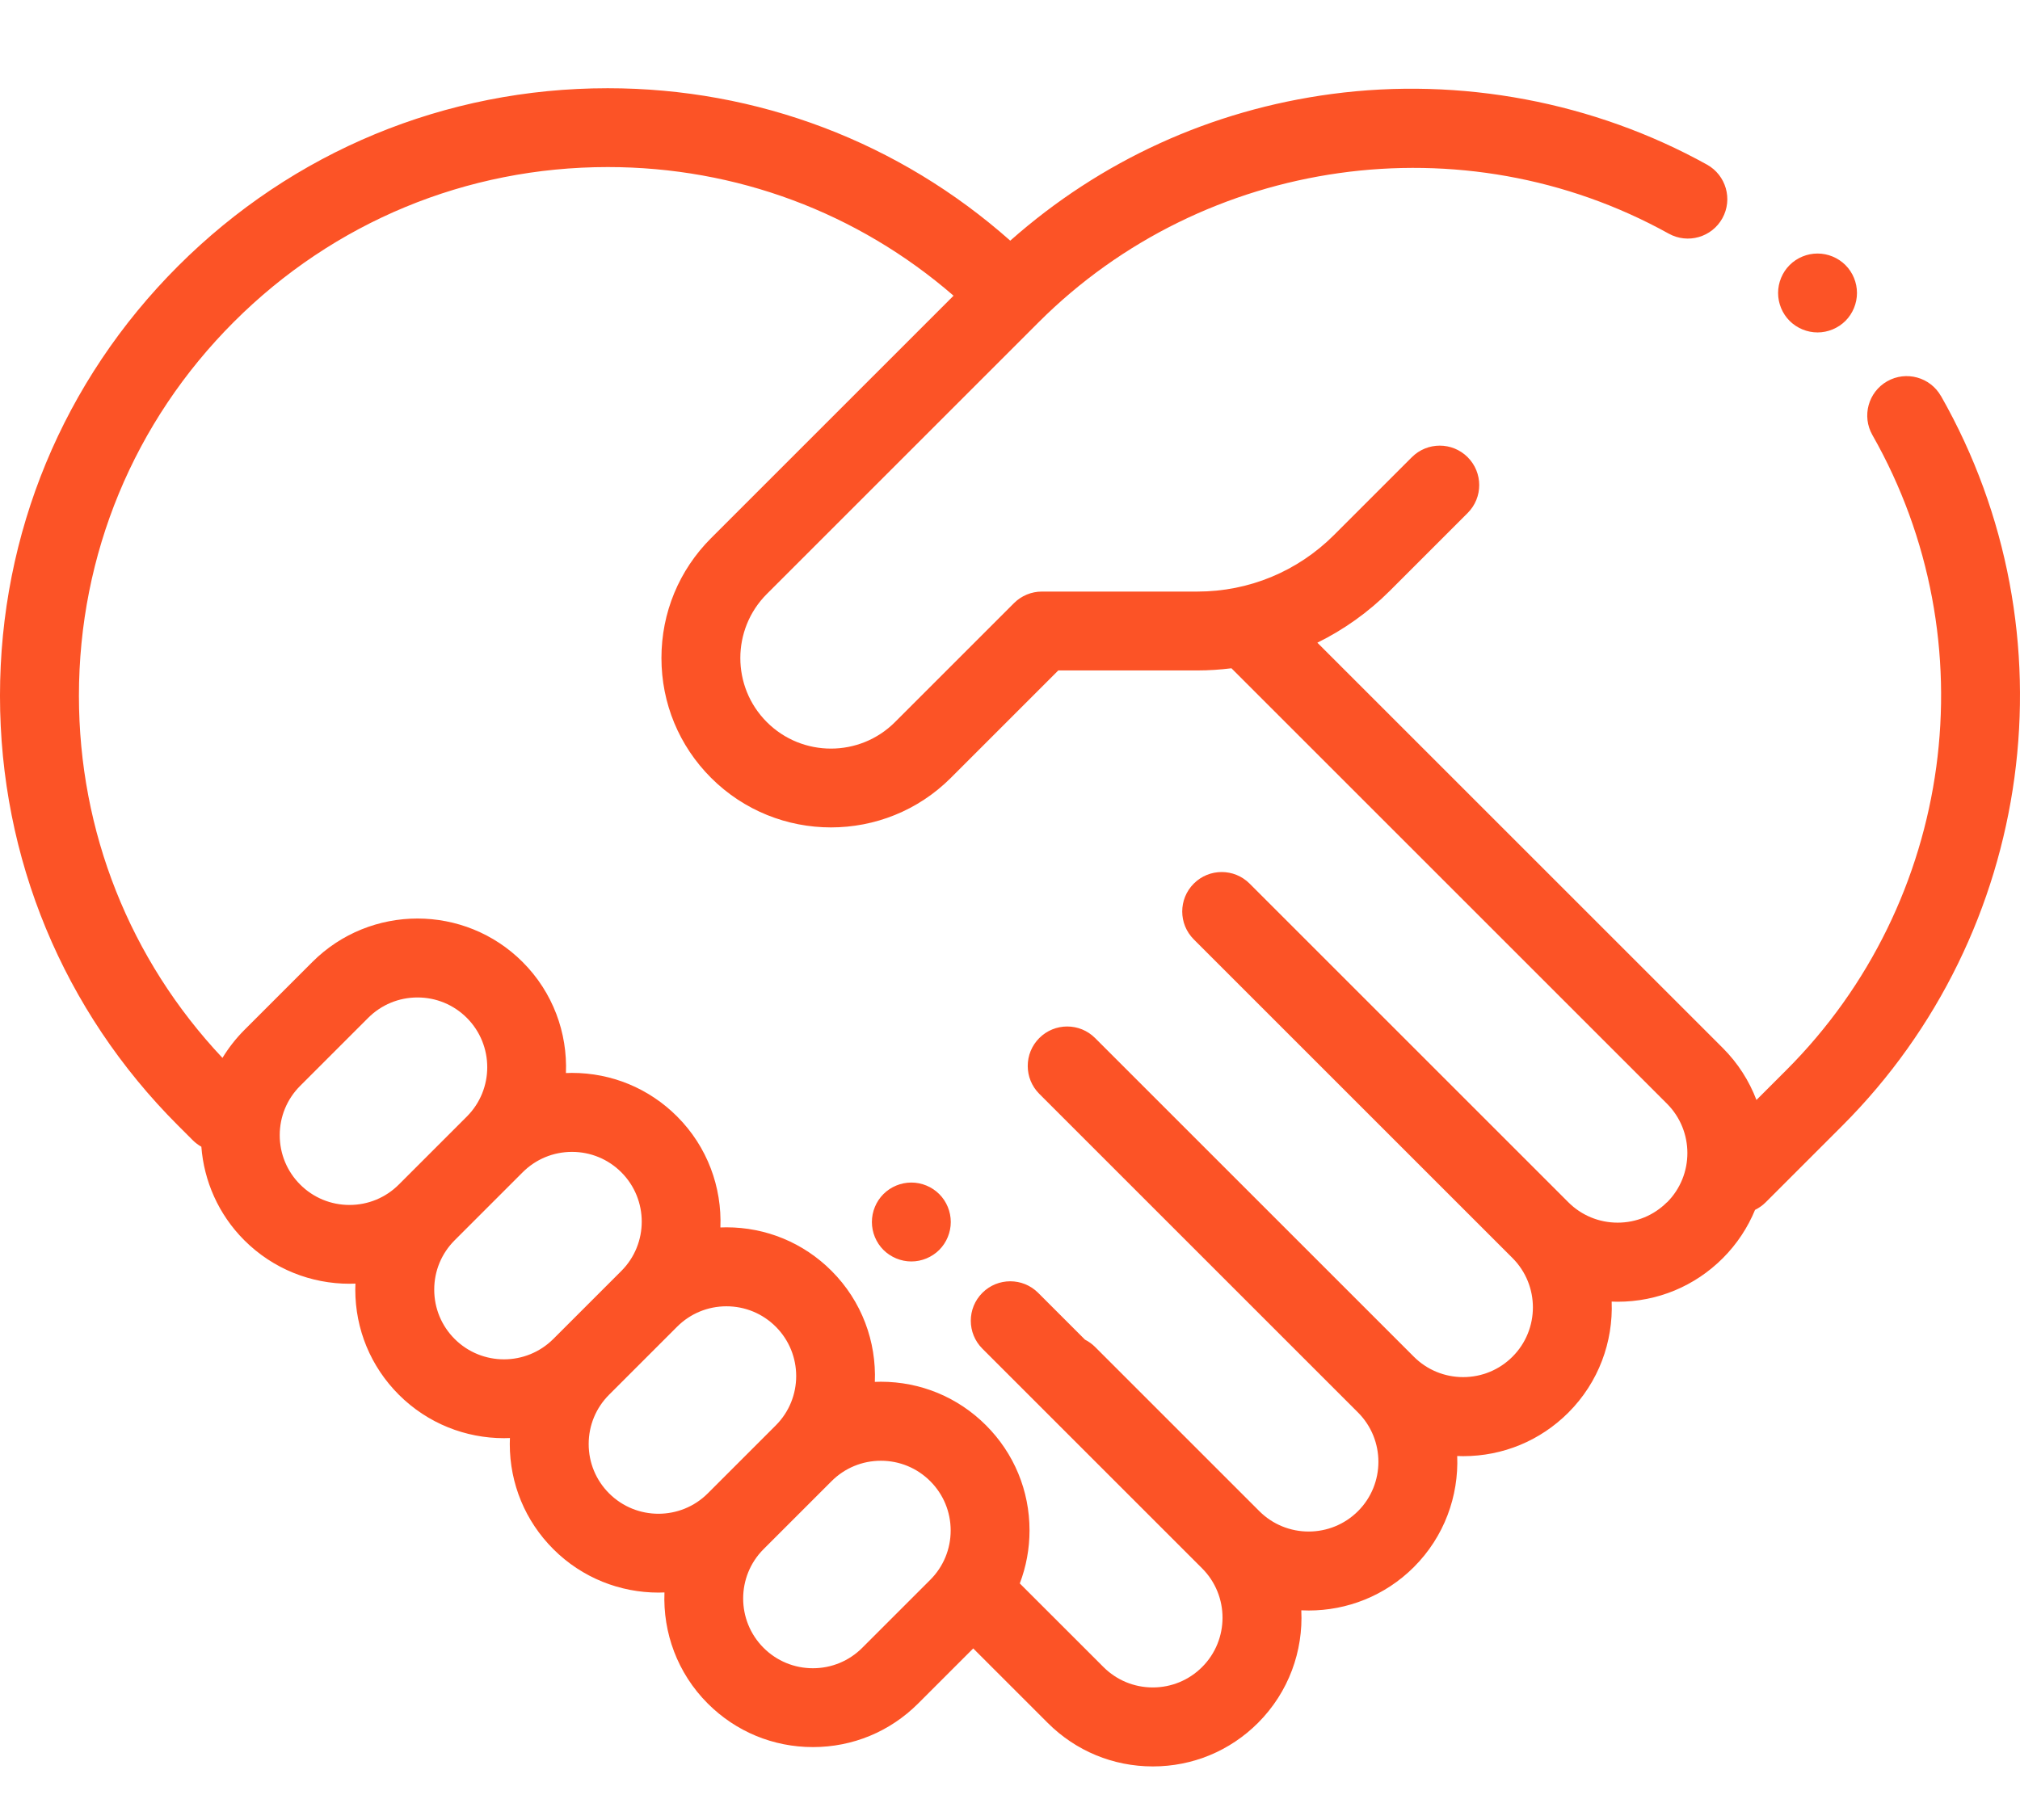
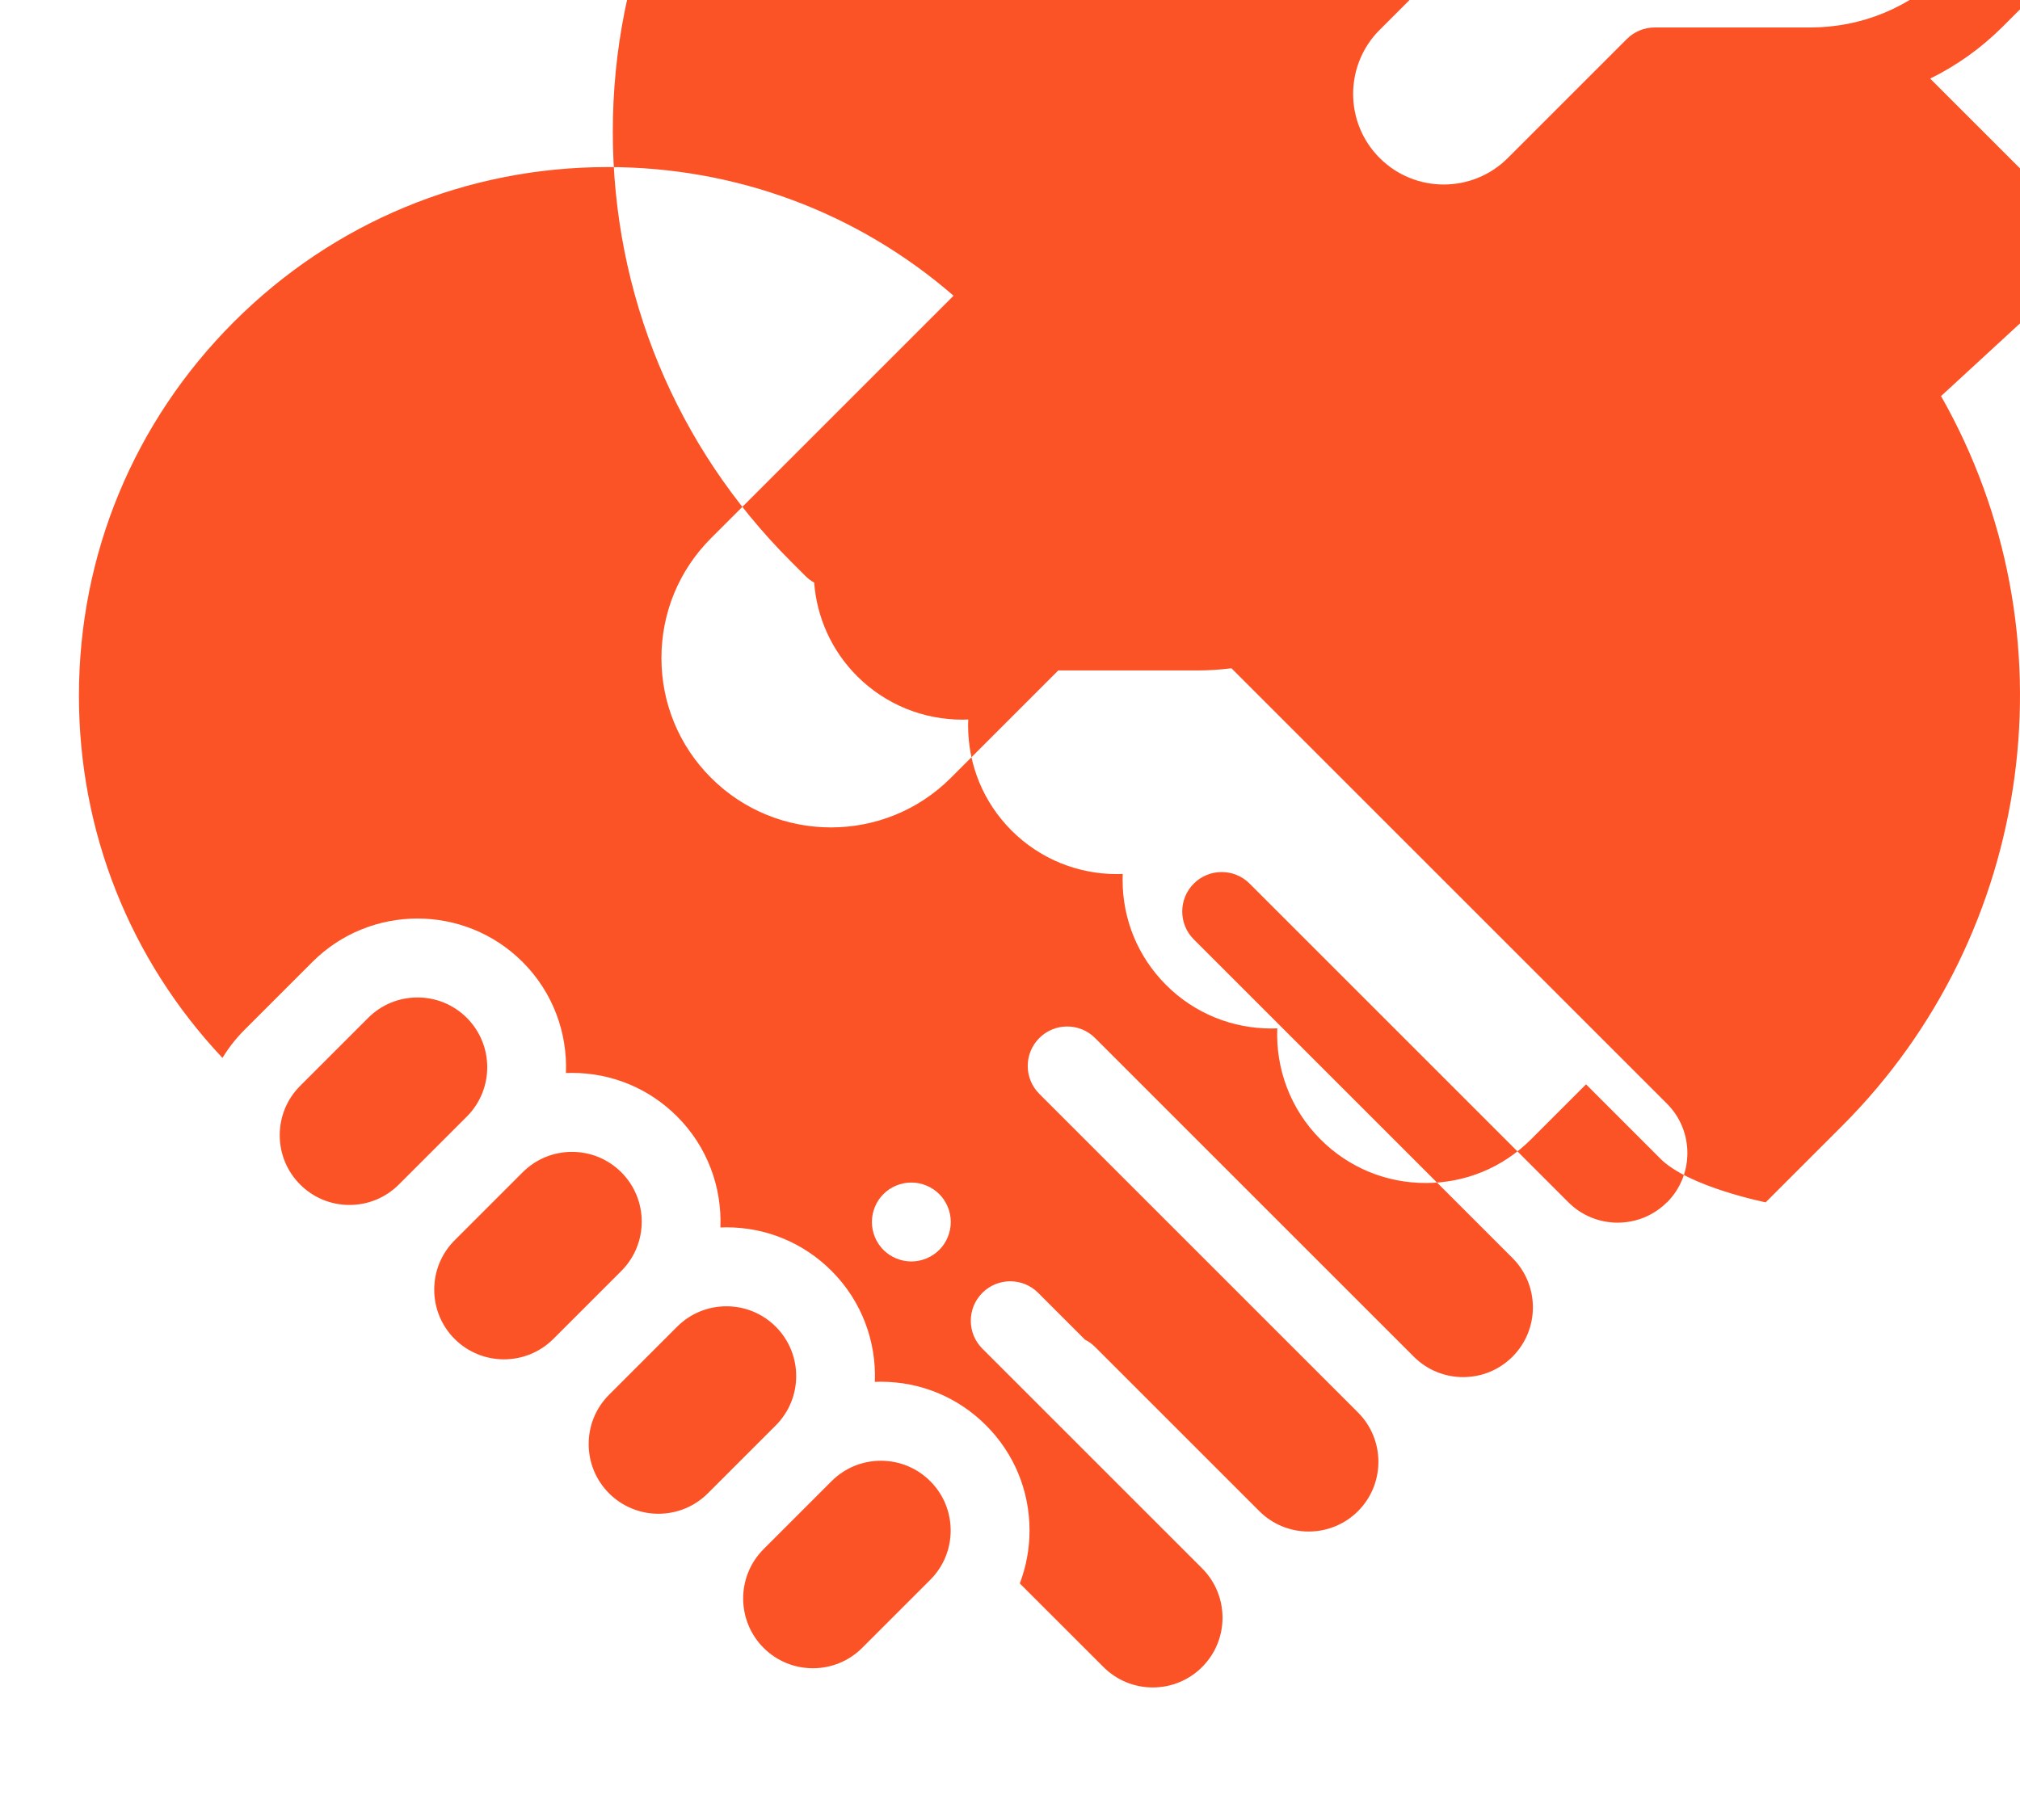
<svg xmlns="http://www.w3.org/2000/svg" enable-background="new 0 0 54 48.66" viewBox="0 0 54 48.66">
-   <path d="m49.334 7.088c.196.196.308.467.308.746 0 .277-.112.55-.308.746-.197.196-.468.309-.746.309-.279 0-.55-.113-.747-.309-.196-.196-.308-.468-.308-.746 0-.278.112-.55.308-.746.197-.197.468-.309.747-.309.277 0.0.549.112.746.309zm-24.225 24.841c.196.196.308.467.308.746 0 .277-.112.55-.308.746-.197.196-.468.309-.746.309-.279 0-.55-.113-.747-.309-.196-.196-.308-.468-.308-.746 0-.278.112-.55.308-.746.197-.197.468-.309.747-.309.277 0 .549.112.746.309zm26.78-21.338c3.601 6.332 2.514 14.357-2.643 19.513l-2.045 2.045c-.085.085-.182.152-.284.202-.194.47-.481.911-.862 1.292-.751.751-1.749 1.164-2.811 1.164-.054 0-.107-.002-.16-.004.042 1.07-.343 2.154-1.158 2.969-.751.751-1.749 1.164-2.811 1.164-.054 0-.107-.002-.16-.004.042 1.07-.343 2.154-1.158 2.969-.775.775-1.793 1.162-2.811 1.162-.066 0-.133-.002-.199-.005.054 1.083-.332 2.184-1.157 3.01-.751.751-1.749 1.164-2.811 1.164s-2.06-.413-2.811-1.164l-1.991-1.991-1.474 1.474c-.751.751-1.749 1.164-2.811 1.164-1.062 0-2.06-.413-2.811-1.164-.816-.816-1.201-1.901-1.158-2.971-.053.002-.107.004-.16.004-1.018 0-2.036-.387-2.811-1.162-.751-.751-1.164-1.749-1.164-2.811 0-.054.002-.107.004-.16-.053.002-.106.004-.159.004-1.018 0-2.035-.387-2.811-1.162-.751-.751-1.164-1.749-1.164-2.811 0-.054.002-.107.004-.16-.053.002-.106.004-.159.004-1.018 0-2.035-.387-2.811-1.162-.696-.696-1.079-1.589-1.149-2.502-.081-.046-.158-.102-.227-.171l-.398-.398c-3.069-3.069-4.758-7.148-4.758-11.488 0-4.34 1.69-8.42 4.758-11.488s7.148-4.758 11.488-4.758c4.006 0 7.789 1.441 10.761 4.076 2.419-2.142 5.371-3.492 8.595-3.922 3.445-.459 7.008.212 10.031 1.889.509.283.693.925.411 1.434-.283.51-.925.693-1.434.411-5.482-3.041-12.41-2.065-16.848 2.373l-7.262 7.262c-.945.945-.945 2.482 0 3.426.945.945 2.482.945 3.426 0l3.181-3.181c.198-.198.466-.309.746-.309h4.155c1.381 0 2.679-.538 3.656-1.514l2.079-2.079c.412-.412 1.08-.412 1.492 0 .412.412.412 1.08 0 1.492l-2.079 2.079c-.575.575-1.23 1.04-1.939 1.389l10.838 10.837c.408.408.707.883.9 1.39l.8-.8c4.487-4.487 5.433-11.469 2.3-16.979-.288-.506-.111-1.15.395-1.438.506-.288 1.15-.111 1.438.396zm-42.546 21.628c.498 0 .967-.194 1.319-.546l1.818-1.818c.727-.727.727-1.91 0-2.638-.352-.352-.821-.546-1.319-.546-.498 0-.967.194-1.319.546l-1.818 1.818c-.352.352-.546.821-.546 1.319 0 .498.194.967.546 1.319.352.352.821.546 1.319.546zm2.811 3.583c.727.727 1.91.727 2.638-0l1.818-1.818c.727-.727.727-1.91 0-2.638-.352-.352-.821-.546-1.319-.546-.498 0-.967.194-1.319.546v0l-1.818 1.818c-.352.352-.546.821-.546 1.319 0.0.498.194.967.546 1.319zm4.129 4.129c.727.727 1.911.727 2.638 0l1.818-1.818c.727-.727.727-1.91 0-2.638-.352-.352-.821-.546-1.319-.546s-.967.194-1.319.546v0l-1.818 1.818c-.352.352-.546.821-.546 1.319-0.0.498.194.967.546 1.319zm8.585 2.312c.352-.352.546-.821.546-1.319 0-.498-.194-.967-.546-1.319-.352-.352-.821-.546-1.319-.546-.498 0-.967.194-1.319.546v0l-1.818 1.818c-.727.727-.727 1.91 0 2.638.352.352.821.546 1.319.546.498 0 .967-.194 1.319-.546zm19.695-10.092c.727-.727.727-1.91.001-2.638l-11.644-11.644c-.3.037-.604.058-.911.058h-3.718l-2.872 2.872c-.884.884-2.044 1.325-3.205 1.325-1.161 0-2.321-.442-3.205-1.325-.856-.856-1.327-1.994-1.327-3.205 0-1.211.471-2.349 1.327-3.205l6.482-6.482c-2.567-2.226-5.812-3.44-9.244-3.44-3.776 0-7.326 1.471-9.996 4.141-2.67 2.67-4.141 6.22-4.141 9.996 0 3.63 1.36 7.052 3.837 9.683.162-.266.356-.516.585-.746l1.818-1.818c1.55-1.55 4.072-1.55 5.621 0 .815.815 1.201 1.899 1.158 2.969.053-.002.107-.004.16-.004 1.062 0 2.06.413 2.811 1.164.815.815 1.201 1.899 1.158 2.969.053-.002.107-.004.16-.004 1.062 0 2.06.413 2.811 1.164.815.815 1.201 1.899 1.158 2.969.053-.002.107-.004.16-.004 1.062 0 2.06.413 2.811 1.164.751.751 1.164 1.749 1.164 2.811 0 .493-.09.971-.26 1.418l2.236 2.235c.352.352.821.546 1.319.546.498 0 .967-.194 1.319-.546.727-.727.727-1.91 0-2.638l-5.875-5.875c-.412-.412-.412-1.08 0-1.492.412-.412 1.08-.412 1.492 0l1.252 1.252c.097.049.188.114.27.195l4.39 4.39c.727.727 1.91.727 2.638 0 .727-.727.727-1.911-0-2.638l-4.39-4.39c-0-0-.001-.001-.001-.001l-4.129-4.129c-.412-.412-.412-1.08 0-1.492.412-.412 1.08-.412 1.492 0l8.52 8.52c.352.352.821.546 1.319.546.498 0 .967-.194 1.319-.546.727-.727.727-1.91 0-2.638l-8.52-8.52c-.412-.412-.412-1.08 0-1.492.412-.412 1.08-.412 1.492 0l4.129 4.129c0.0 0.0 0.0 0.0.001.001l4.39 4.39c.352.352.821.546 1.319.546.498-0.0.967-.194 1.319-.546z" fill="#fc5326" />
+   <path d="m49.334 7.088c.196.196.308.467.308.746 0 .277-.112.55-.308.746-.197.196-.468.309-.746.309-.279 0-.55-.113-.747-.309-.196-.196-.308-.468-.308-.746 0-.278.112-.55.308-.746.197-.197.468-.309.747-.309.277 0.0.549.112.746.309zm-24.225 24.841c.196.196.308.467.308.746 0 .277-.112.55-.308.746-.197.196-.468.309-.746.309-.279 0-.55-.113-.747-.309-.196-.196-.308-.468-.308-.746 0-.278.112-.55.308-.746.197-.197.468-.309.747-.309.277 0 .549.112.746.309zm26.78-21.338c3.601 6.332 2.514 14.357-2.643 19.513l-2.045 2.045s-2.06-.413-2.811-1.164l-1.991-1.991-1.474 1.474c-.751.751-1.749 1.164-2.811 1.164-1.062 0-2.06-.413-2.811-1.164-.816-.816-1.201-1.901-1.158-2.971-.053.002-.107.004-.16.004-1.018 0-2.036-.387-2.811-1.162-.751-.751-1.164-1.749-1.164-2.811 0-.054.002-.107.004-.16-.053.002-.106.004-.159.004-1.018 0-2.035-.387-2.811-1.162-.751-.751-1.164-1.749-1.164-2.811 0-.054.002-.107.004-.16-.053.002-.106.004-.159.004-1.018 0-2.035-.387-2.811-1.162-.696-.696-1.079-1.589-1.149-2.502-.081-.046-.158-.102-.227-.171l-.398-.398c-3.069-3.069-4.758-7.148-4.758-11.488 0-4.34 1.69-8.42 4.758-11.488s7.148-4.758 11.488-4.758c4.006 0 7.789 1.441 10.761 4.076 2.419-2.142 5.371-3.492 8.595-3.922 3.445-.459 7.008.212 10.031 1.889.509.283.693.925.411 1.434-.283.51-.925.693-1.434.411-5.482-3.041-12.41-2.065-16.848 2.373l-7.262 7.262c-.945.945-.945 2.482 0 3.426.945.945 2.482.945 3.426 0l3.181-3.181c.198-.198.466-.309.746-.309h4.155c1.381 0 2.679-.538 3.656-1.514l2.079-2.079c.412-.412 1.08-.412 1.492 0 .412.412.412 1.08 0 1.492l-2.079 2.079c-.575.575-1.23 1.04-1.939 1.389l10.838 10.837c.408.408.707.883.9 1.39l.8-.8c4.487-4.487 5.433-11.469 2.3-16.979-.288-.506-.111-1.15.395-1.438.506-.288 1.15-.111 1.438.396zm-42.546 21.628c.498 0 .967-.194 1.319-.546l1.818-1.818c.727-.727.727-1.91 0-2.638-.352-.352-.821-.546-1.319-.546-.498 0-.967.194-1.319.546l-1.818 1.818c-.352.352-.546.821-.546 1.319 0 .498.194.967.546 1.319.352.352.821.546 1.319.546zm2.811 3.583c.727.727 1.91.727 2.638-0l1.818-1.818c.727-.727.727-1.91 0-2.638-.352-.352-.821-.546-1.319-.546-.498 0-.967.194-1.319.546v0l-1.818 1.818c-.352.352-.546.821-.546 1.319 0.0.498.194.967.546 1.319zm4.129 4.129c.727.727 1.911.727 2.638 0l1.818-1.818c.727-.727.727-1.91 0-2.638-.352-.352-.821-.546-1.319-.546s-.967.194-1.319.546v0l-1.818 1.818c-.352.352-.546.821-.546 1.319-0.0.498.194.967.546 1.319zm8.585 2.312c.352-.352.546-.821.546-1.319 0-.498-.194-.967-.546-1.319-.352-.352-.821-.546-1.319-.546-.498 0-.967.194-1.319.546v0l-1.818 1.818c-.727.727-.727 1.91 0 2.638.352.352.821.546 1.319.546.498 0 .967-.194 1.319-.546zm19.695-10.092c.727-.727.727-1.91.001-2.638l-11.644-11.644c-.3.037-.604.058-.911.058h-3.718l-2.872 2.872c-.884.884-2.044 1.325-3.205 1.325-1.161 0-2.321-.442-3.205-1.325-.856-.856-1.327-1.994-1.327-3.205 0-1.211.471-2.349 1.327-3.205l6.482-6.482c-2.567-2.226-5.812-3.44-9.244-3.44-3.776 0-7.326 1.471-9.996 4.141-2.67 2.67-4.141 6.22-4.141 9.996 0 3.63 1.36 7.052 3.837 9.683.162-.266.356-.516.585-.746l1.818-1.818c1.55-1.55 4.072-1.55 5.621 0 .815.815 1.201 1.899 1.158 2.969.053-.002.107-.004.16-.004 1.062 0 2.06.413 2.811 1.164.815.815 1.201 1.899 1.158 2.969.053-.002.107-.004.16-.004 1.062 0 2.06.413 2.811 1.164.815.815 1.201 1.899 1.158 2.969.053-.002.107-.004.16-.004 1.062 0 2.06.413 2.811 1.164.751.751 1.164 1.749 1.164 2.811 0 .493-.09.971-.26 1.418l2.236 2.235c.352.352.821.546 1.319.546.498 0 .967-.194 1.319-.546.727-.727.727-1.91 0-2.638l-5.875-5.875c-.412-.412-.412-1.08 0-1.492.412-.412 1.08-.412 1.492 0l1.252 1.252c.097.049.188.114.27.195l4.39 4.39c.727.727 1.91.727 2.638 0 .727-.727.727-1.911-0-2.638l-4.39-4.39c-0-0-.001-.001-.001-.001l-4.129-4.129c-.412-.412-.412-1.08 0-1.492.412-.412 1.08-.412 1.492 0l8.52 8.52c.352.352.821.546 1.319.546.498 0 .967-.194 1.319-.546.727-.727.727-1.91 0-2.638l-8.52-8.52c-.412-.412-.412-1.08 0-1.492.412-.412 1.08-.412 1.492 0l4.129 4.129c0.0 0.0 0.0 0.0.001.001l4.39 4.39c.352.352.821.546 1.319.546.498-0.0.967-.194 1.319-.546z" fill="#fc5326" />
</svg>